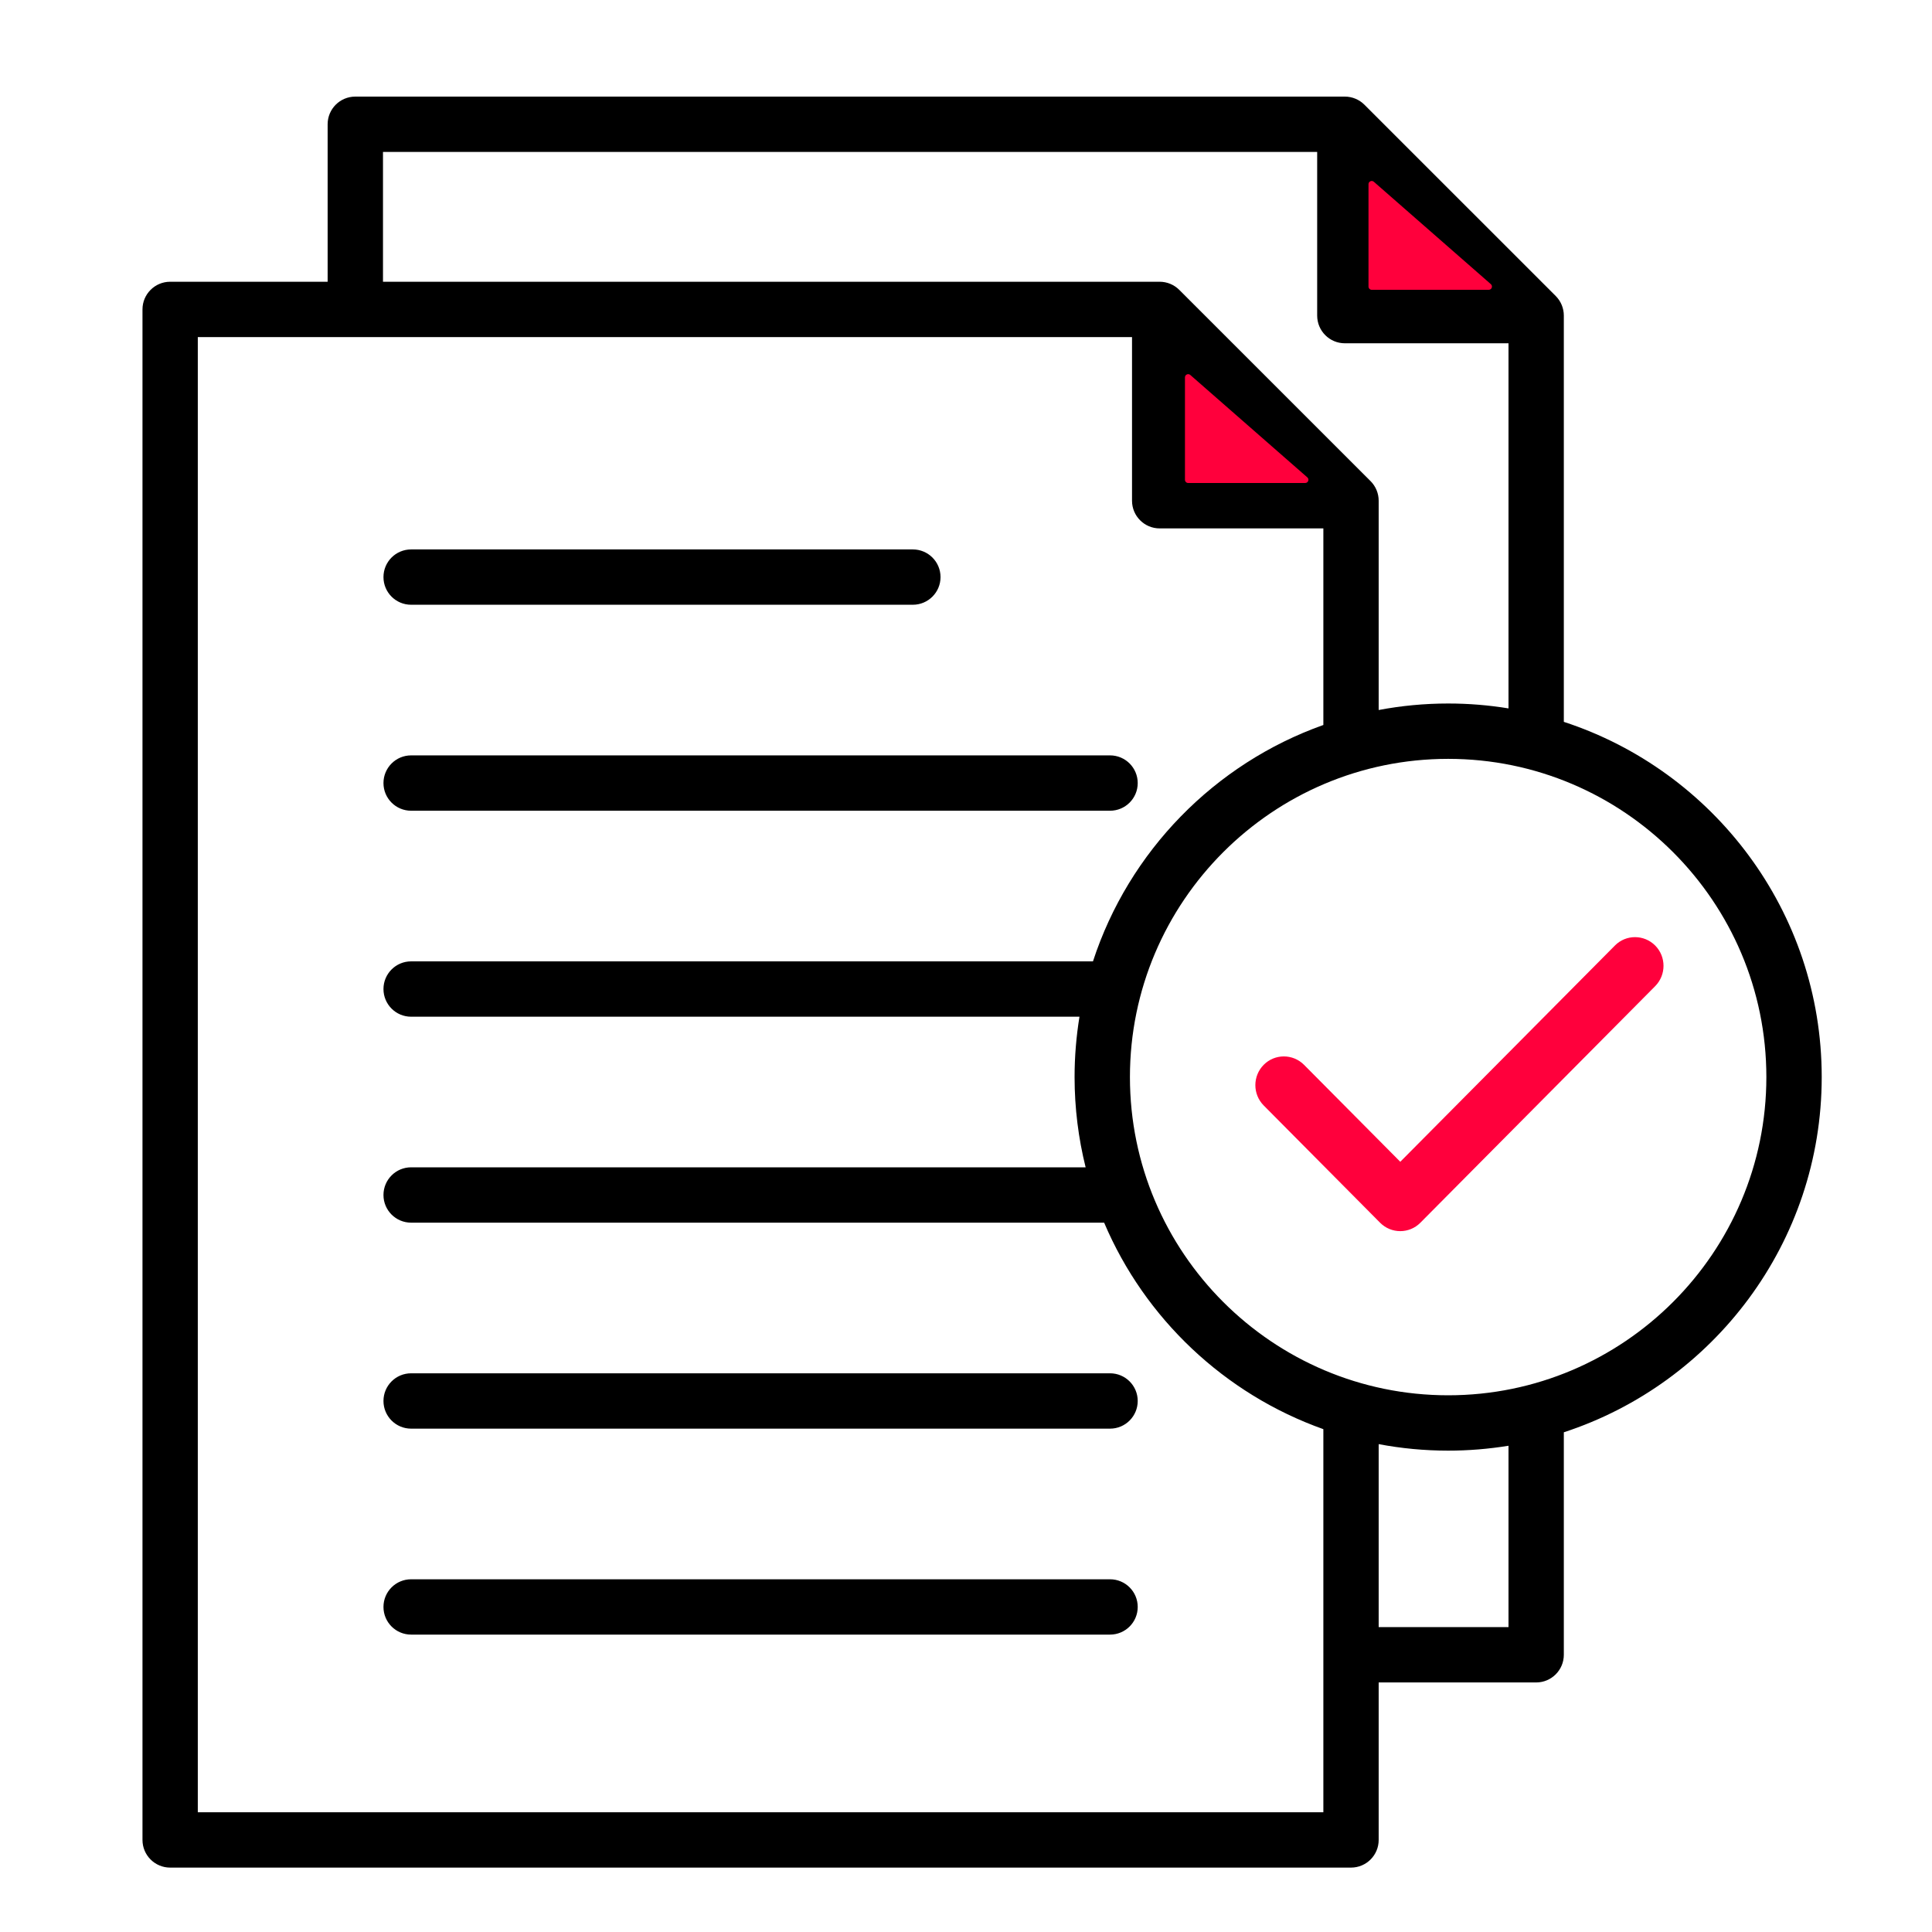
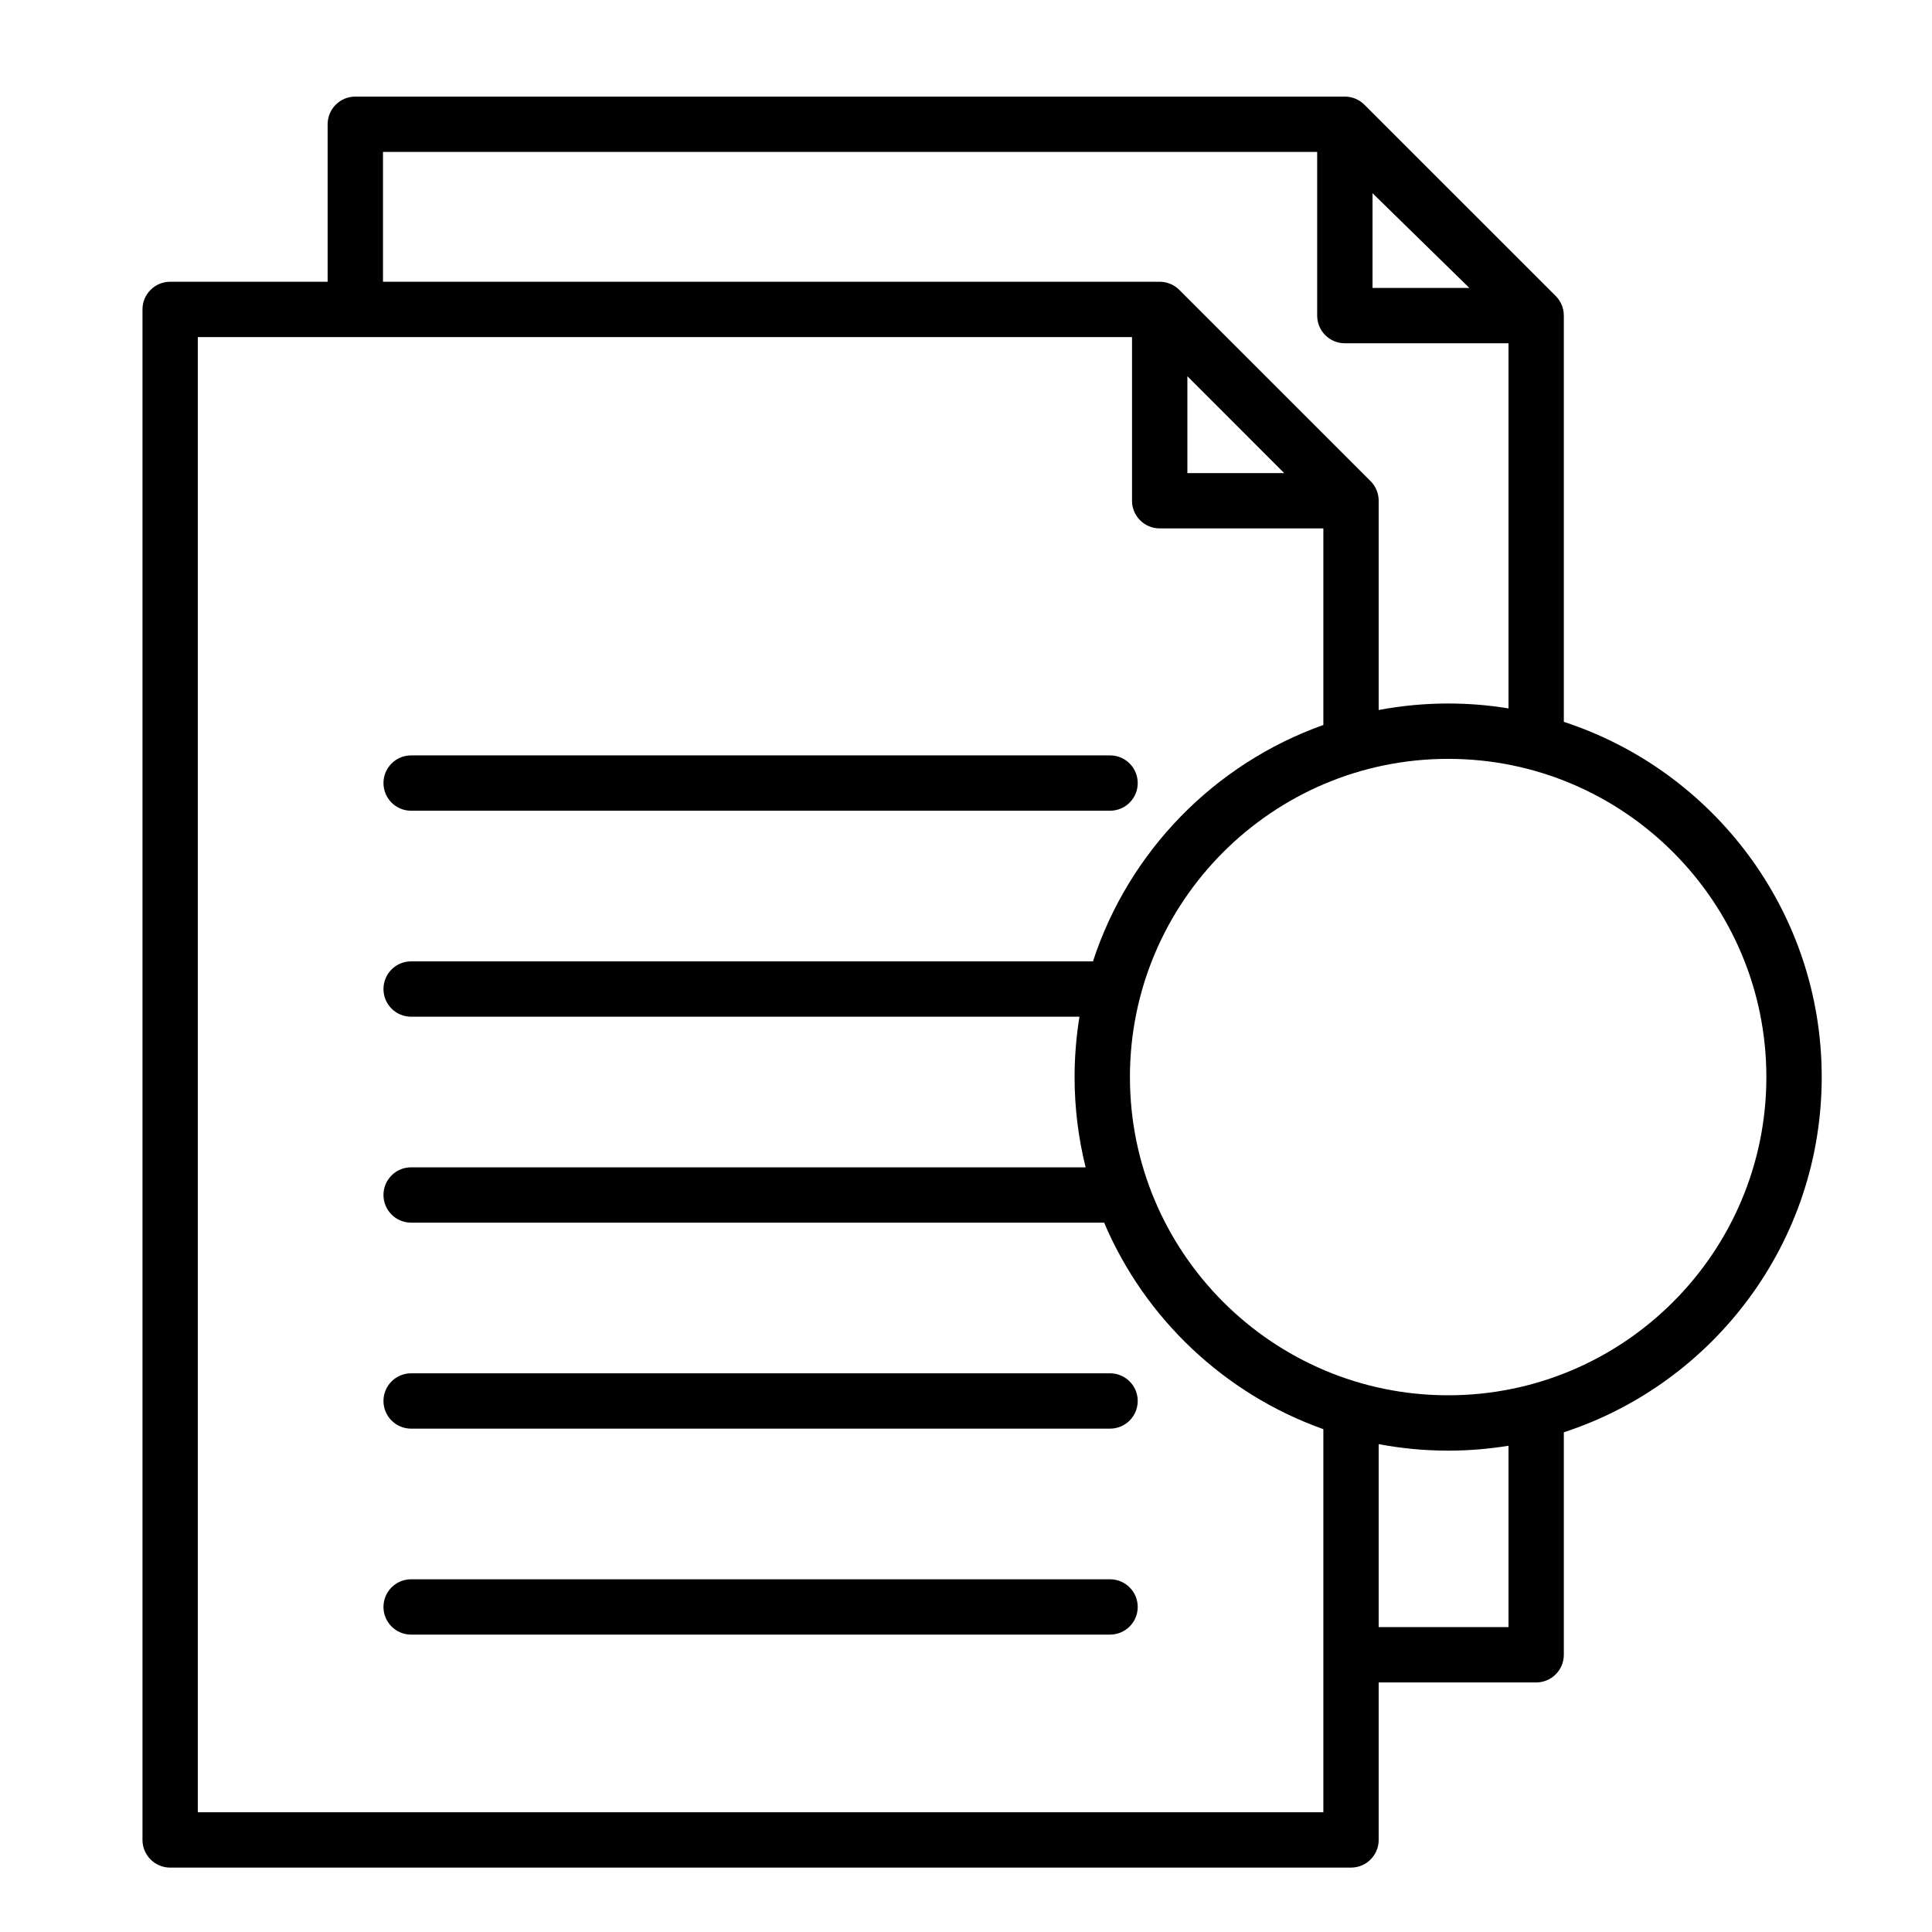
<svg xmlns="http://www.w3.org/2000/svg" width="60" height="60" viewBox="0 0 60 60" fill="none">
  <path d="M34.473 42.649H12.768C12.293 42.649 11.909 43.034 11.909 43.508C11.909 43.983 12.293 44.368 12.768 44.368H34.473C34.948 44.368 35.333 43.983 35.333 43.508C35.333 43.034 34.948 42.649 34.473 42.649ZM34.473 49.046H12.768C12.293 49.046 11.909 49.43 11.909 49.905C11.909 50.38 12.293 50.764 12.768 50.764H34.473C34.948 50.764 35.333 50.38 35.333 49.905C35.333 49.43 34.948 49.046 34.473 49.046ZM48.566 44.481V51.391C48.566 51.865 48.181 52.25 47.707 52.25H42.816V57.141C42.816 57.615 42.432 58 41.957 58H5.284C4.81 58 4.425 57.615 4.425 57.141V9.609C4.425 9.135 4.81 8.75 5.284 8.75H10.175V3.859C10.175 3.385 10.559 3 11.034 3H41.765C41.993 3 42.212 3.091 42.373 3.252L48.315 9.193C48.476 9.355 48.566 9.573 48.566 9.801V22.418C53.21 23.934 56.575 28.306 56.575 33.449C56.575 38.593 53.21 42.965 48.566 44.481ZM42.625 8.942H45.632L42.625 6V8.942ZM11.894 8.75H36.015C36.243 8.75 36.462 8.841 36.623 9.002L42.565 14.943C42.726 15.104 42.816 15.323 42.816 15.551V22.05C43.516 21.918 44.237 21.848 44.974 21.848C45.612 21.848 46.237 21.9 46.848 22V10.661H41.765C41.291 10.661 40.906 10.276 40.906 9.801V4.719H11.894V8.75ZM36.875 14.692H39.882L36.875 11.684V14.692ZM41.098 56.281V44.384C38.032 43.294 35.555 40.95 34.29 37.971H12.768C12.293 37.971 11.909 37.586 11.909 37.112C11.909 36.637 12.293 36.252 12.768 36.252H33.715C33.492 35.354 33.372 34.416 33.372 33.449C33.372 32.811 33.425 32.185 33.524 31.575H12.768C12.293 31.575 11.909 31.19 11.909 30.715C11.909 30.241 12.293 29.856 12.768 29.856H33.943C35.058 26.439 37.72 23.715 41.098 22.515V16.41H36.015C35.541 16.41 35.156 16.026 35.156 15.551V10.469H6.143V56.281H41.098ZM46.848 44.899C46.237 44.998 45.612 45.051 44.974 45.051C44.237 45.051 43.516 44.981 42.816 44.849V50.531H46.848V44.899ZM54.856 33.449C54.856 28 50.423 23.567 44.974 23.567C39.524 23.567 35.091 28 35.091 33.449C35.091 38.899 39.524 43.332 44.974 43.332C50.423 43.332 54.856 38.899 54.856 33.449Z" fill="black" />
-   <path d="M28.349 18.781H12.768C12.293 18.781 11.909 18.397 11.909 17.922C11.909 17.447 12.293 17.063 12.768 17.063H28.349C28.824 17.063 29.209 17.447 29.209 17.922C29.209 18.397 28.824 18.781 28.349 18.781Z" fill="black" />
  <path d="M12.768 23.459C12.293 23.459 11.909 23.844 11.909 24.319C11.909 24.793 12.293 25.178 12.768 25.178H34.473C34.948 25.178 35.333 24.793 35.333 24.319C35.333 23.844 34.948 23.459 34.473 23.459H12.768Z" fill="black" />
-   <path d="M42.5 8.9V5.72C42.5 5.634 42.601 5.589 42.666 5.645L46.3 8.825C46.369 8.886 46.326 9 46.234 9H42.6C42.545 9 42.5 8.955 42.5 8.9Z" fill="#FF003C" />
-   <path d="M36.8 14.9V11.72C36.8 11.634 36.901 11.588 36.966 11.645L40.6 14.825C40.669 14.886 40.626 15 40.534 15H36.9C36.845 15 36.8 14.955 36.8 14.9Z" fill="#FF003C" />
-   <path d="M51.403 30.626C51.748 30.277 51.748 29.712 51.403 29.364C51.056 29.017 50.496 29.017 50.153 29.364L43.487 36.08L40.498 33.069C40.151 32.721 39.59 32.721 39.245 33.069C38.9 33.418 38.9 33.983 39.245 34.331L42.86 37.973C43.033 38.147 43.26 38.234 43.486 38.234C43.712 38.234 43.939 38.147 44.111 37.973L51.403 30.626Z" fill="#FF003C" />
</svg>